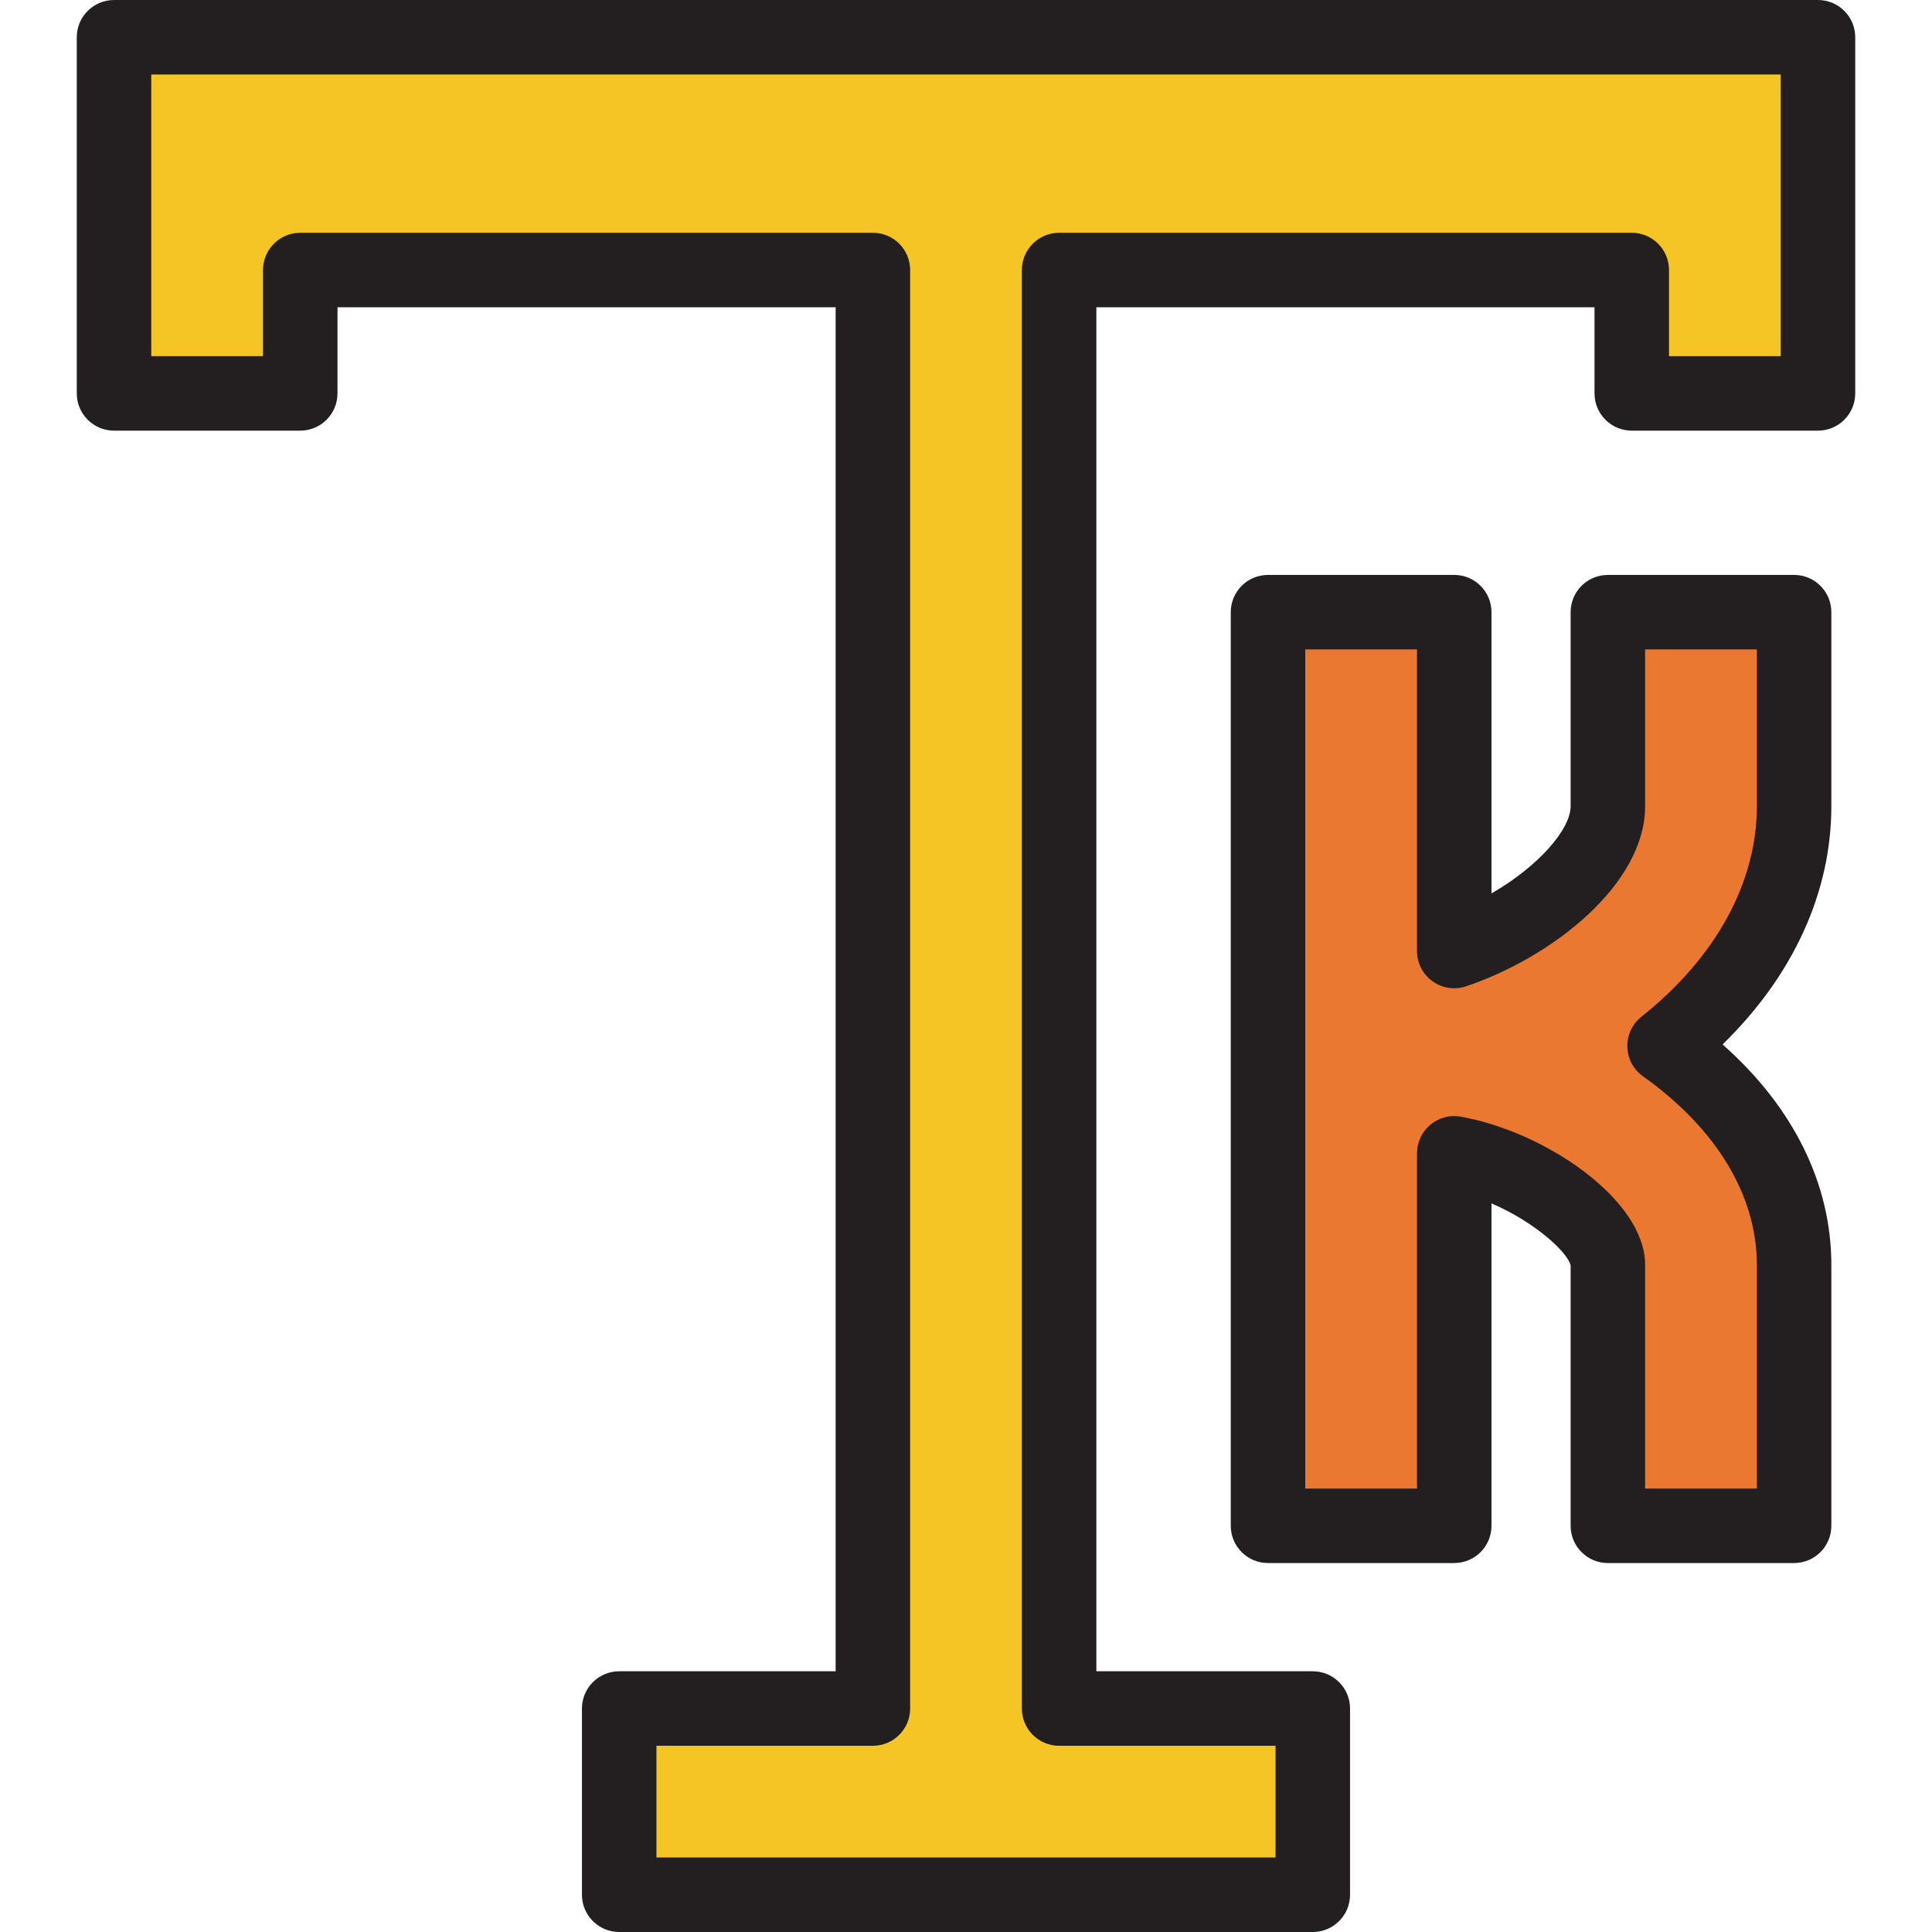
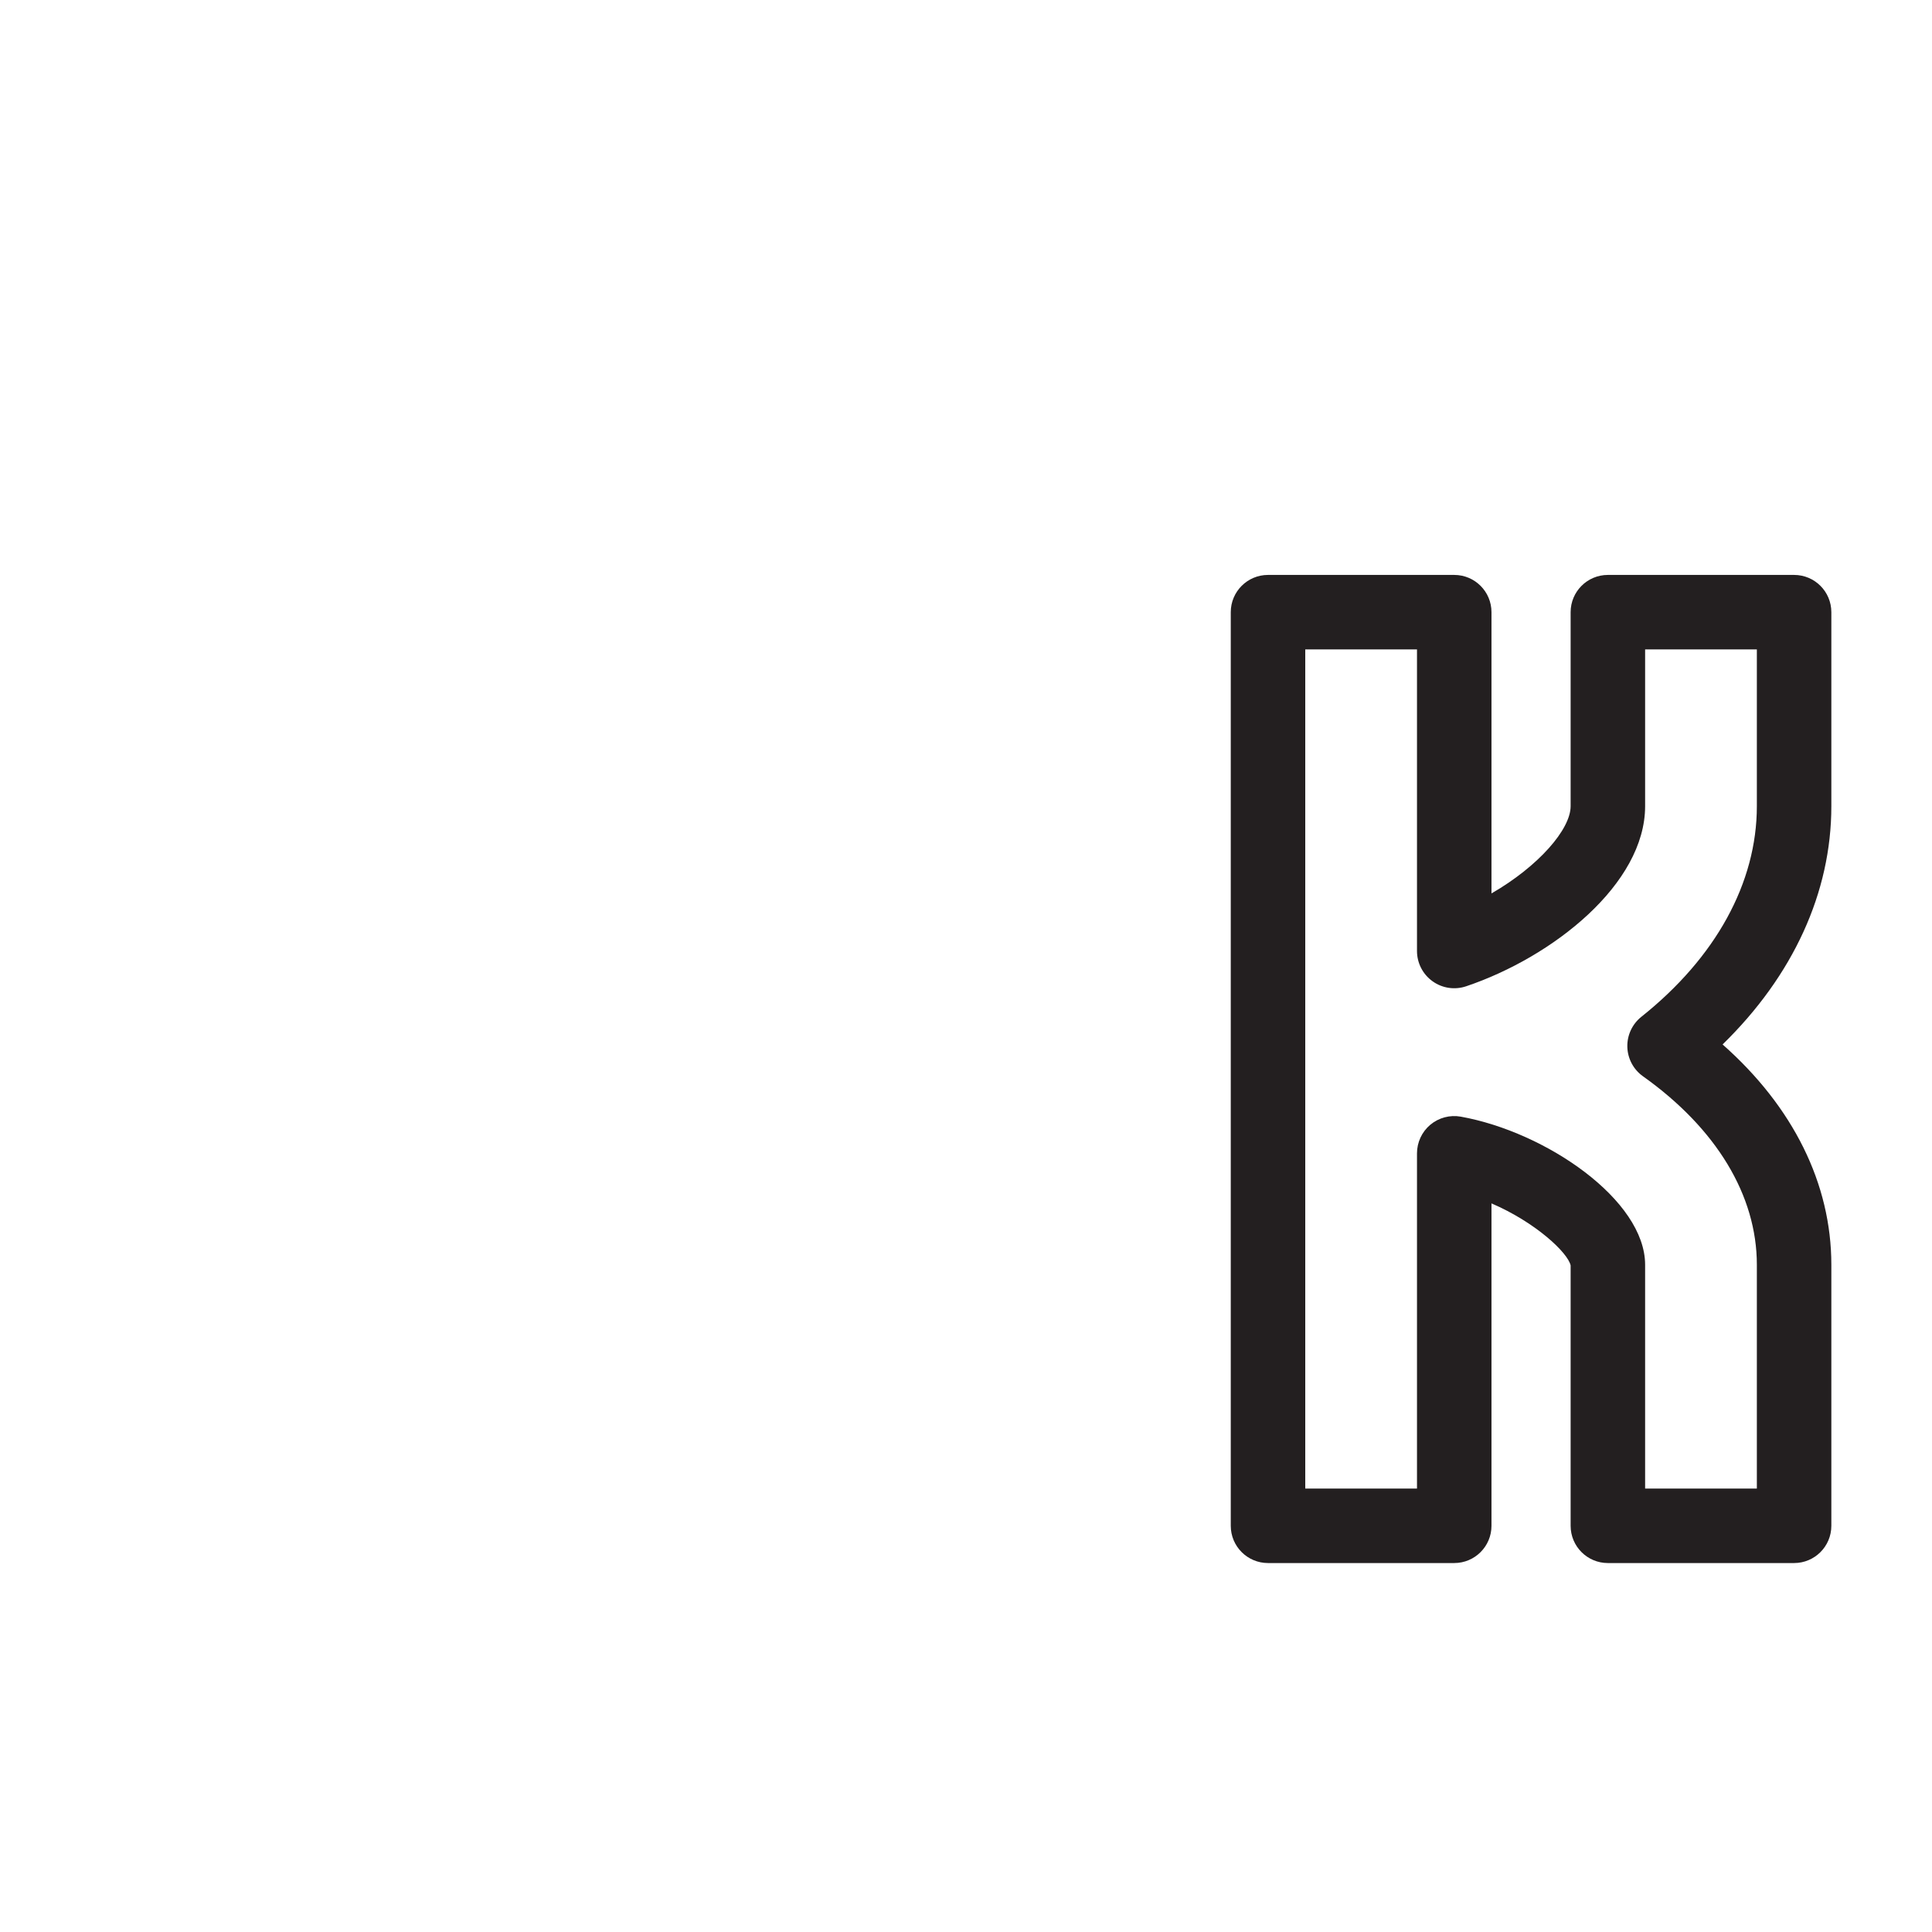
<svg xmlns="http://www.w3.org/2000/svg" height="800px" width="800px" version="1.1" id="Layer_1" viewBox="0 0 414.98 414.98" xml:space="preserve">
  <g>
-     <polygon style="fill:#F5C525;" points="131,408.98 131,364.98 185.49,364.98 185.49,60 66.49,60 66.49,86.5 22.49,86.5 22.49,6    392.49,6 392.49,86.5 348.49,86.5 348.49,60 229.49,60 229.49,364.98 283.98,364.98 283.98,408.98  " />
-     <path style="fill:#EB7830;" d="M343.36,329.73v-58.06c0-6.638-14.002-17.935-29-21.486v79.546h-44V129.49h44v71.926   c15.968-6.195,29-18.72,29-28.256v-43.67h44v43.67c0,18.826-9.41,36.997-26.561,51.411c17.149,12.931,26.561,29.575,26.561,47.099   v58.06H343.36z" />
    <g>
-       <path style="fill:#231F20;" d="M390.49,0h-366c-4.41,0-8,3.58-8,8v76.5c0,4.42,3.59,8,8,8h40c4.42,0,8-3.58,8-8V66h107v292.98H133    c-4.42,0-8,3.58-8,8v40c0,4.42,3.58,8,8,8h148.98c4.42,0,8-3.58,8-8v-40c0-4.42-3.58-8-8-8h-46.49V66h107v18.5c0,4.42,3.59,8,8,8    h40c4.42,0,8-3.58,8-8V8C398.49,3.58,394.91,0,390.49,0z M382.49,76.5h-24V58c0-4.42-3.58-8-8-8h-123c-4.41,0-8,3.58-8,8v308.98    c0,4.42,3.59,8,8,8h46.49v24H141v-24h46.49c4.42,0,8-3.58,8-8V58c0-4.42-3.58-8-8-8h-123c-4.41,0-8,3.58-8,8v18.5h-24V16h350V76.5    z" />
      <path style="fill:#231F20;" d="M393.36,131.49c0-4.42-3.58-8-8-8h-40c-4.42,0-8,3.58-8,8v41.67c0,4.99-6.91,12.92-17,18.74v-60.41    c0-4.42-3.58-8-8-8h-40c-4.42,0-8,3.58-8,8v196.24c0,4.42,3.58,8,8,8h40c4.42,0,8-3.58,8-8v-69.25c9.42,4.04,16.39,10.56,17,13.32    v55.93c0,4.42,3.58,8,8,8h40c4.42,0,8-3.58,8-8v-56.06c0-17.43-8.22-33.95-23.36-47.33c15.13-14.75,23.36-32.63,23.36-51.18    V131.49z M377.36,173.16c0,16.44-8.81,32.51-24.81,45.24c-1.96,1.57-3.08,3.97-3.01,6.48c0.07,2.51,1.31,4.84,3.36,6.3    c15.77,11.21,24.46,25.59,24.46,40.49v48.06h-24v-48.06c0-13.92-21.28-28.53-39.59-31.82c-2.33-0.42-4.73,0.22-6.55,1.74    c-1.81,1.52-2.86,3.77-2.86,6.14v72h-24V139.49h24v64.78c0,2.57,1.24,4.99,3.33,6.49c2.09,1.51,4.78,1.91,7.22,1.09    c18.64-6.28,38.45-21.97,38.45-38.69v-33.67h24V173.16z" />
    </g>
  </g>
</svg>